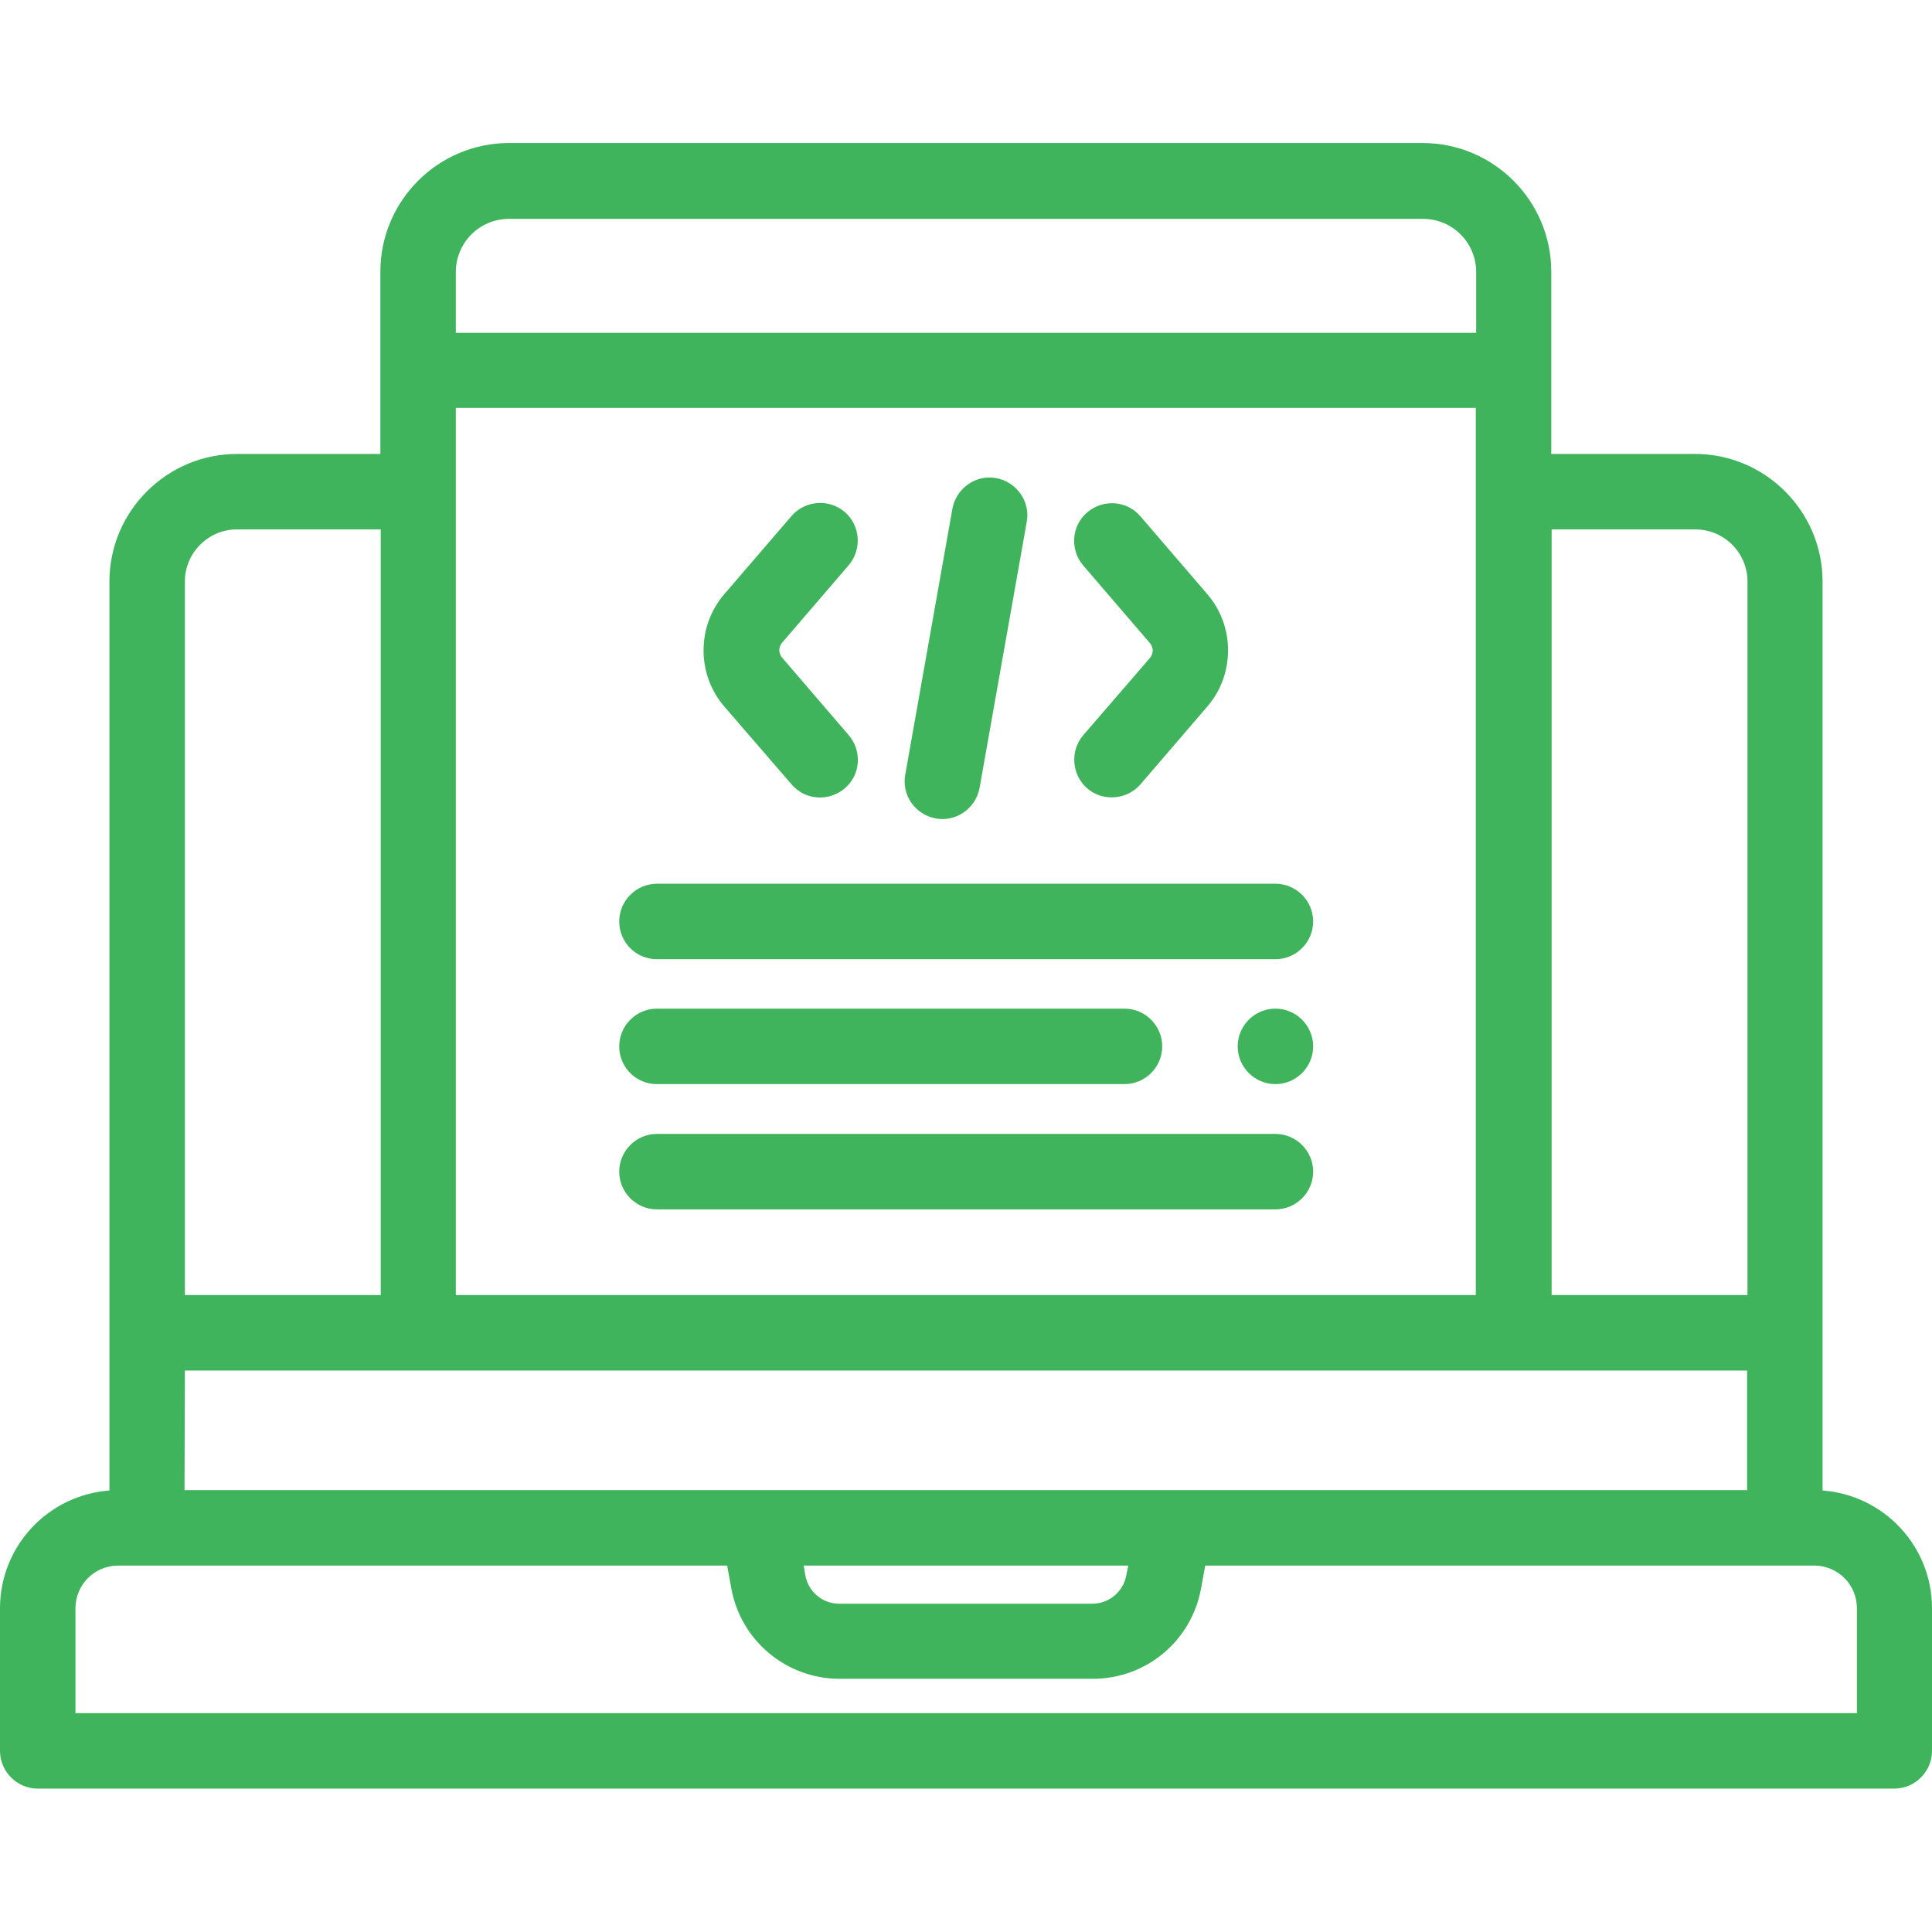
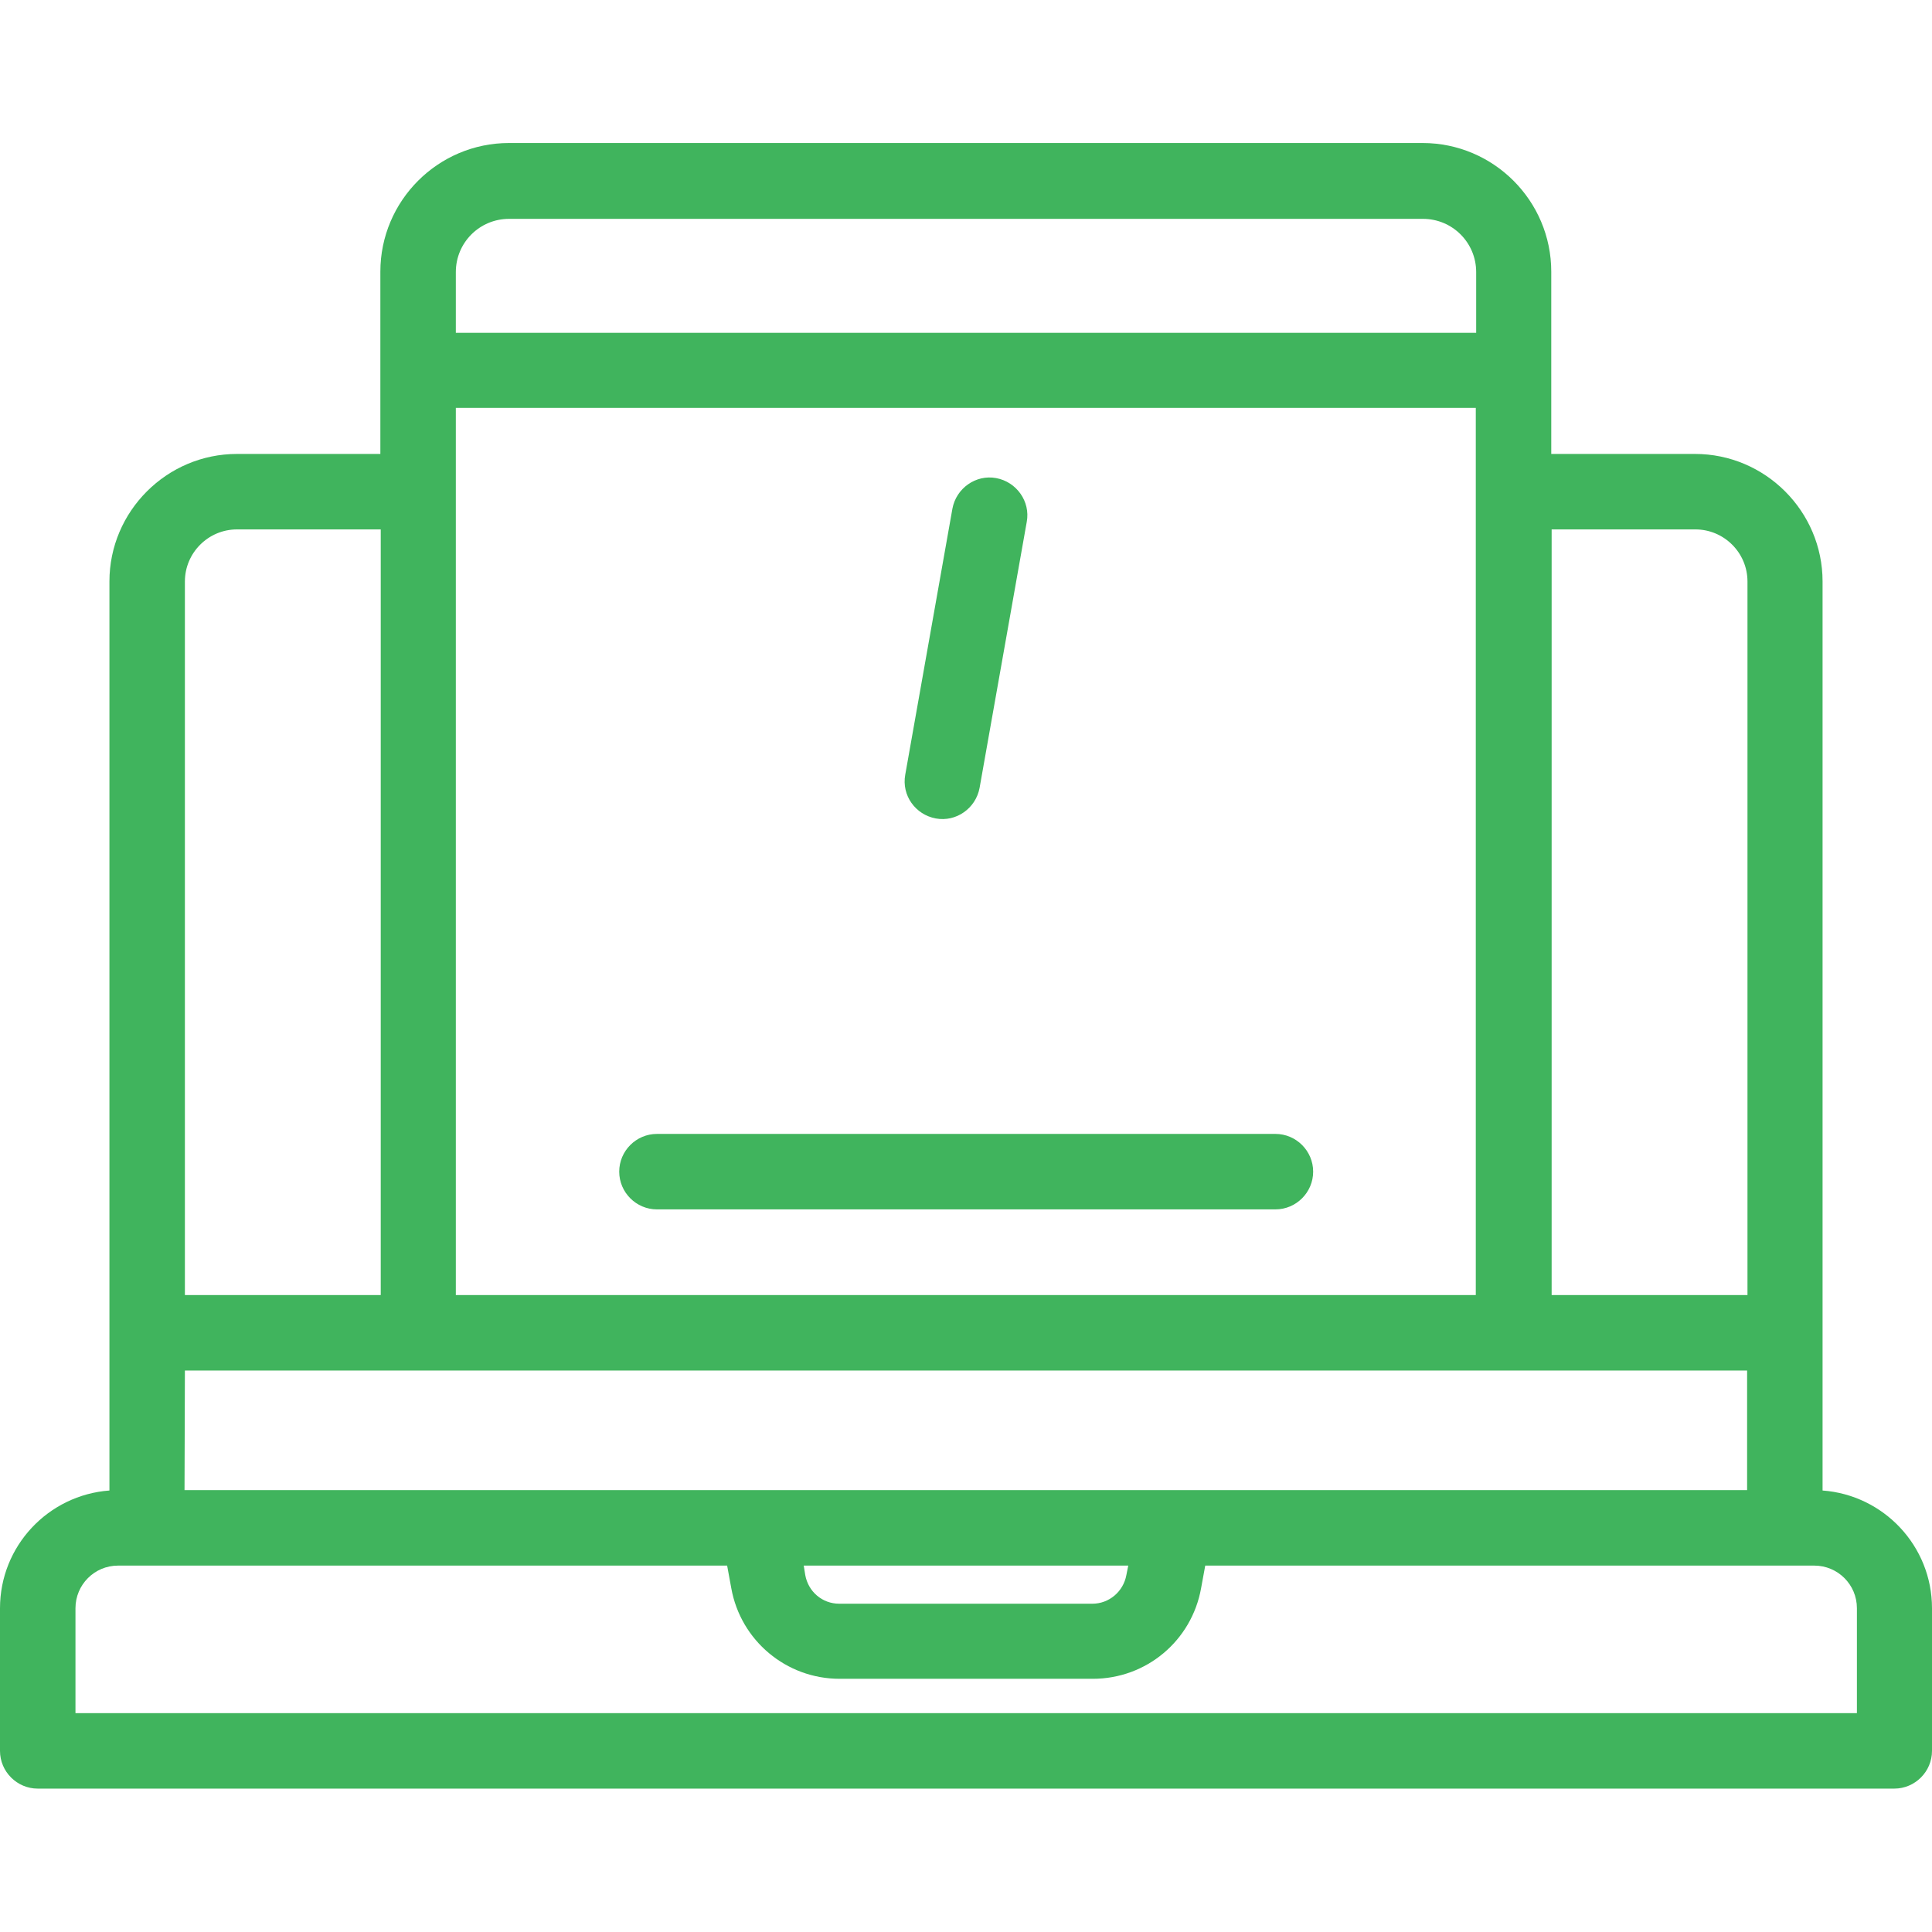
<svg xmlns="http://www.w3.org/2000/svg" version="1.1" id="Capa_1" x="0px" y="0px" viewBox="0 0 512 512" style="enable-background:new 0 0 512 512;" xml:space="preserve">
  <style type="text/css">
	.st0{fill:#40B45D;}
</style>
  <g>
    <path class="st0" d="M483,395c0-13.5,0-232.3,0-240.9c0-18.6-15.2-33.8-33.8-33.8h-38.1c0-20.8,0-27.4,0-48.3   c0-18.8-15.3-34.1-34.1-34.1H134.9c-18.8,0-34.1,15.3-34.1,34.1v48.3H62.8c-18.6,0-33.8,15.2-33.8,33.8V395   c-16.2,1.2-29,14.7-29,31.2V464c0,5.5,4.5,10,10,10h492c5.5,0,10-4.5,10-10v-37.8C512,409.7,499.2,396.2,483,395z M411.2,140.3   h38.1c7.6,0,13.8,6.2,13.8,13.8v189.1h-51.9L411.2,140.3L411.2,140.3z M120.8,72.1c0-7.8,6.3-14.1,14.1-14.1h242.2   c7.8,0,14.1,6.3,14.1,14.1v16.1H120.8L120.8,72.1z M120.8,108.1h270.3v235.1H120.8C120.8,331.2,120.8,117.7,120.8,108.1   L120.8,108.1z M49,154.1c0-7.6,6.2-13.8,13.8-13.8h38.1v202.9H49V154.1z M49,363.2H463v31.7c-11.4,0-401.4,0-414.1,0L49,363.2z    M299,414.9l-0.5,2.5c-0.8,4.4-4.6,7.6-9,7.6h-67.1c-4.5,0-8.2-3.2-9-7.6l-0.4-2.5L299,414.9L299,414.9z M492,454H20v-27.8   c0-6.2,5-11.3,11.3-11.3h161.4l1.1,6c2.5,13.9,14.6,24,28.7,24h67.1c14.2,0,26.2-10.1,28.7-24l1.1-6h161.4c6.2,0,11.3,5,11.3,11.3   V454z" />
-     <path class="st0" d="M209.8,207.9c3.6,4.2,9.9,4.6,14.1,1c4.2-3.6,4.6-9.9,1-14.1l-17.7-20.6c-0.9-1.1-0.9-2.7,0-3.8l17.7-20.6   c3.6-4.2,3.1-10.5-1-14.1c-4.2-3.6-10.5-3.1-14.1,1L192,157.4c-7.4,8.5-7.4,21.4,0,29.9L209.8,207.9z" />
-     <path class="st0" d="M287.1,194.8c-3.6,4.2-3.1,10.5,1,14.1s10.5,3.1,14.1-1l17.7-20.6c7.4-8.5,7.4-21.4,0-29.9l-17.7-20.6   c-3.6-4.2-9.9-4.6-14.1-1c-4.2,3.6-4.6,9.9-1,14.1l17.7,20.6c0.9,1.1,0.9,2.7,0,3.8L287.1,194.8z" />
    <path class="st0" d="M248,216.9c5.4,1,10.6-2.7,11.6-8.1l12.5-70.5c1-5.4-2.7-10.6-8.1-11.6c-5.4-1-10.6,2.7-11.6,8.1l-12.5,70.5   C238.9,210.8,242.6,215.9,248,216.9L248,216.9z" />
-     <path class="st0" d="M174.1,254.2H338c5.5,0,10-4.5,10-10s-4.5-10-10-10H174.1c-5.5,0-10,4.5-10,10S168.5,254.2,174.1,254.2   L174.1,254.2z" />
-     <path class="st0" d="M338,267.3c-5.5,0-10,4.5-10,10s4.5,10,10,10h0c5.5,0,10-4.5,10-10S343.5,267.3,338,267.3z" />
-     <path class="st0" d="M174.1,287.3H298c5.5,0,10-4.5,10-10s-4.5-10-10-10H174.1c-5.5,0-10,4.5-10,10S168.5,287.3,174.1,287.3   L174.1,287.3z" />
    <path class="st0" d="M338,300.5H174.1c-5.5,0-10,4.5-10,10s4.5,10,10,10H338c5.5,0,10-4.5,10-10S343.5,300.5,338,300.5z" />
  </g>
</svg>